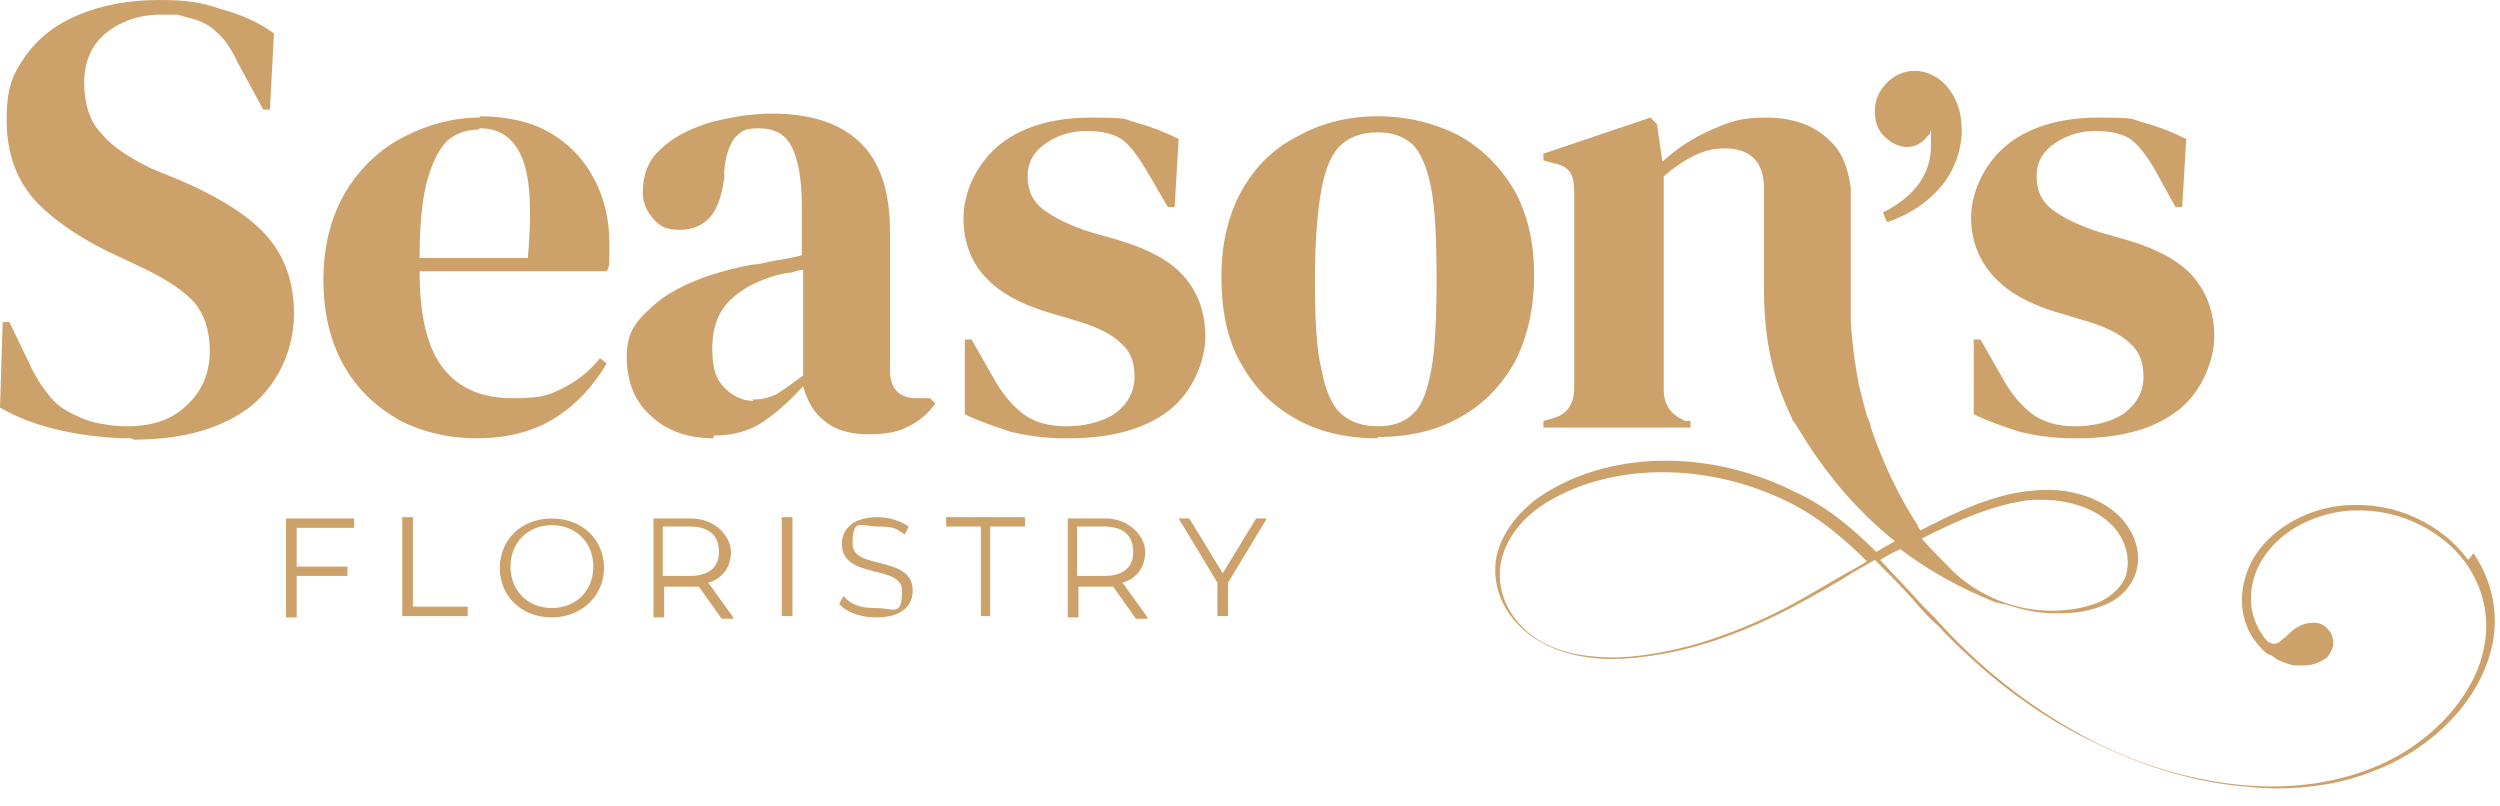
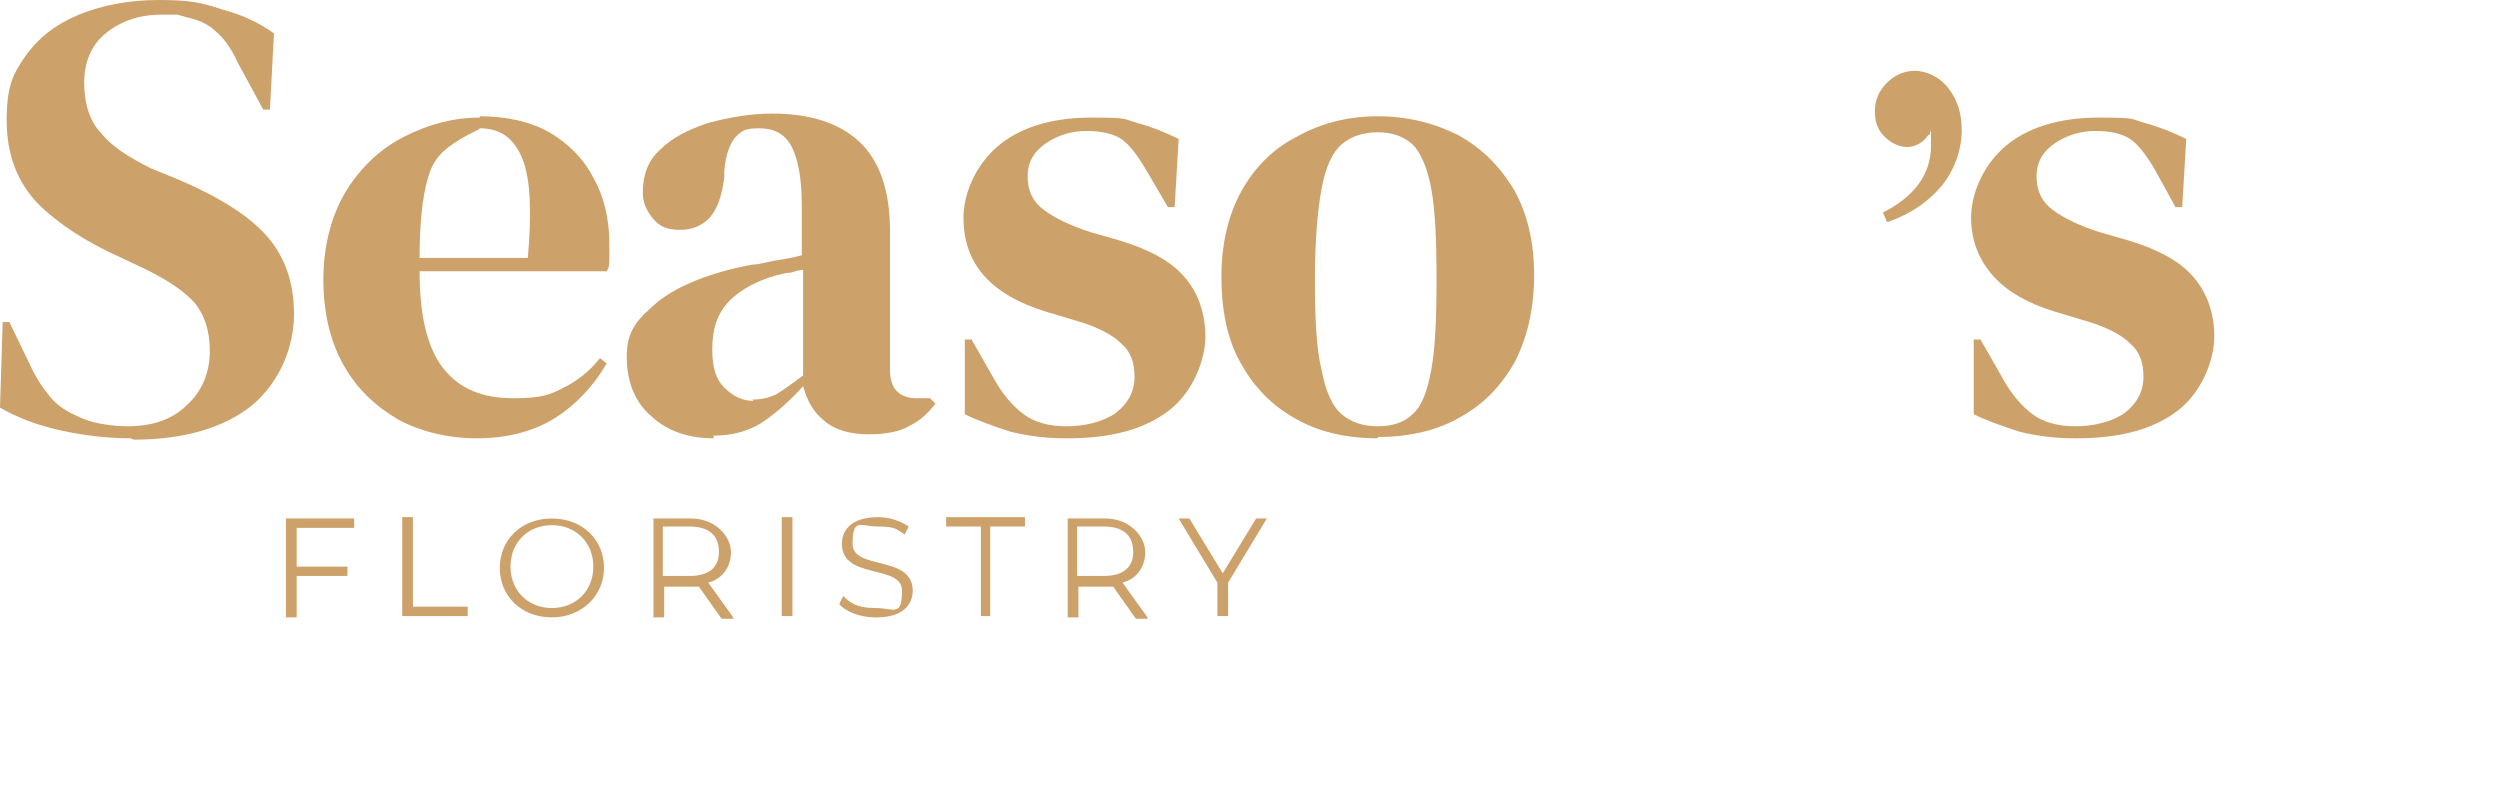
<svg xmlns="http://www.w3.org/2000/svg" fill="none" viewBox="0 0 124 40" height="40" width="124">
  <path fill="#CDA16A" d="M6.496 21.74C5.369 21.74 4.176 21.608 2.983 21.343C1.79 21.078 0.795 20.68 0 20.216L0.133 15.974H0.464L1.458 18.029C1.723 18.625 2.055 19.155 2.386 19.553C2.718 20.017 3.182 20.349 3.778 20.614C4.176 20.812 4.573 20.945 4.971 21.011C5.369 21.078 5.767 21.144 6.297 21.144C7.556 21.144 8.55 20.812 9.279 20.083C10.009 19.421 10.406 18.493 10.406 17.432C10.406 16.372 10.141 15.643 9.677 15.046C9.147 14.449 8.352 13.919 7.291 13.389L6.032 12.792C4.242 11.997 2.85 11.069 1.856 10.075C0.862 9.014 0.331 7.689 0.331 5.965C0.331 4.242 0.663 3.646 1.259 2.784C1.922 1.856 2.784 1.193 3.911 0.729C5.037 0.265 6.363 0 7.888 0C9.412 0 10.009 0.133 11.003 0.464C11.997 0.729 12.859 1.127 13.588 1.657L13.389 5.435H13.057L11.798 3.115C11.467 2.386 11.069 1.856 10.738 1.591C10.406 1.259 10.009 1.061 9.545 0.928C9.279 0.862 9.014 0.795 8.815 0.729C8.617 0.729 8.285 0.729 7.954 0.729C6.893 0.729 5.965 1.061 5.236 1.657C4.507 2.254 4.176 3.115 4.176 4.109C4.176 5.104 4.441 6.032 5.037 6.628C5.568 7.291 6.429 7.821 7.49 8.352L8.948 8.948C10.937 9.81 12.395 10.738 13.256 11.732C14.118 12.726 14.582 13.986 14.582 15.576C14.582 17.167 13.919 18.89 12.527 20.083C11.135 21.21 9.147 21.807 6.628 21.807L6.496 21.74Z" clip-rule="evenodd" fill-rule="evenodd" />
-   <path fill="#CDA16A" d="M23.729 6.429C23.132 6.429 22.602 6.628 22.204 6.96C21.807 7.357 21.475 7.954 21.21 8.882C20.945 9.81 20.812 11.135 20.812 12.792H26.181C26.38 10.539 26.314 8.882 25.916 7.888C25.518 6.893 24.856 6.363 23.795 6.363L23.729 6.429ZM23.795 5.767C25.121 5.767 26.314 6.032 27.242 6.562C28.17 7.092 28.965 7.888 29.429 8.815C29.959 9.743 30.224 10.87 30.224 12.063C30.224 13.256 30.224 12.527 30.224 12.792C30.224 13.057 30.224 13.256 30.092 13.455H20.812C20.812 15.709 21.21 17.299 22.006 18.294C22.801 19.288 23.928 19.752 25.452 19.752C26.977 19.752 27.308 19.553 27.971 19.222C28.634 18.89 29.23 18.426 29.761 17.764L30.092 18.029C29.429 19.155 28.567 20.083 27.507 20.746C26.447 21.409 25.121 21.74 23.663 21.74C22.204 21.74 20.879 21.409 19.752 20.812C18.625 20.15 17.697 19.288 17.034 18.095C16.372 16.902 16.04 15.51 16.04 13.853C16.04 12.196 16.438 10.671 17.167 9.478C17.896 8.285 18.89 7.357 20.083 6.761C21.276 6.164 22.47 5.833 23.795 5.833V5.767Z" clip-rule="evenodd" fill-rule="evenodd" />
+   <path fill="#CDA16A" d="M23.729 6.429C21.807 7.357 21.475 7.954 21.21 8.882C20.945 9.81 20.812 11.135 20.812 12.792H26.181C26.38 10.539 26.314 8.882 25.916 7.888C25.518 6.893 24.856 6.363 23.795 6.363L23.729 6.429ZM23.795 5.767C25.121 5.767 26.314 6.032 27.242 6.562C28.17 7.092 28.965 7.888 29.429 8.815C29.959 9.743 30.224 10.87 30.224 12.063C30.224 13.256 30.224 12.527 30.224 12.792C30.224 13.057 30.224 13.256 30.092 13.455H20.812C20.812 15.709 21.21 17.299 22.006 18.294C22.801 19.288 23.928 19.752 25.452 19.752C26.977 19.752 27.308 19.553 27.971 19.222C28.634 18.89 29.23 18.426 29.761 17.764L30.092 18.029C29.429 19.155 28.567 20.083 27.507 20.746C26.447 21.409 25.121 21.74 23.663 21.74C22.204 21.74 20.879 21.409 19.752 20.812C18.625 20.15 17.697 19.288 17.034 18.095C16.372 16.902 16.04 15.51 16.04 13.853C16.04 12.196 16.438 10.671 17.167 9.478C17.896 8.285 18.89 7.357 20.083 6.761C21.276 6.164 22.47 5.833 23.795 5.833V5.767Z" clip-rule="evenodd" fill-rule="evenodd" />
  <path fill="#CDA16A" d="M37.317 19.818C37.714 19.818 38.112 19.752 38.51 19.553C38.841 19.354 39.305 19.023 39.835 18.625V13.389C39.636 13.389 39.438 13.455 39.239 13.521C39.04 13.521 38.775 13.588 38.51 13.654C37.582 13.919 36.786 14.317 36.19 14.913C35.593 15.51 35.328 16.305 35.328 17.3C35.328 18.294 35.527 18.824 35.925 19.222C36.322 19.619 36.786 19.885 37.383 19.885L37.317 19.818ZM35.395 21.74C34.201 21.74 33.141 21.409 32.346 20.68C31.55 20.017 31.086 19.023 31.086 17.697C31.086 16.372 31.616 15.841 32.611 14.98C33.605 14.184 35.196 13.521 37.317 13.124C37.648 13.124 38.046 12.991 38.444 12.925C38.841 12.859 39.305 12.792 39.769 12.66V10.207C39.769 8.815 39.57 7.821 39.239 7.225C38.907 6.628 38.377 6.363 37.648 6.363C36.919 6.363 36.786 6.496 36.455 6.827C36.19 7.158 35.991 7.689 35.925 8.484V8.815C35.792 9.743 35.593 10.34 35.196 10.804C34.798 11.202 34.334 11.4 33.737 11.4C33.141 11.4 32.743 11.268 32.412 10.87C32.08 10.473 31.882 10.075 31.882 9.545C31.882 8.683 32.147 7.954 32.743 7.424C33.34 6.827 34.135 6.429 35.129 6.098C36.124 5.833 37.184 5.634 38.311 5.634C40.167 5.634 41.625 6.098 42.619 7.026C43.613 7.954 44.144 9.412 44.144 11.467V18.36C44.144 19.288 44.608 19.752 45.469 19.752H46.132L46.397 20.017C46 20.547 45.602 20.879 45.072 21.144C44.608 21.409 43.945 21.542 43.083 21.542C42.221 21.542 41.426 21.343 40.896 20.879C40.366 20.481 40.034 19.884 39.835 19.155C39.239 19.818 38.576 20.415 37.913 20.879C37.25 21.343 36.389 21.608 35.395 21.608V21.74Z" clip-rule="evenodd" fill-rule="evenodd" />
  <path fill="#CDA16A" d="M52.827 21.74C51.832 21.74 50.904 21.608 50.109 21.409C49.314 21.144 48.518 20.879 47.855 20.547V16.836H48.187L49.247 18.692C49.711 19.553 50.242 20.15 50.772 20.547C51.302 20.945 52.031 21.144 52.893 21.144C53.755 21.144 54.682 20.945 55.345 20.481C55.942 20.017 56.273 19.421 56.273 18.692C56.273 17.962 56.074 17.432 55.611 17.034C55.147 16.57 54.351 16.173 53.158 15.841L51.832 15.444C50.573 15.046 49.579 14.516 48.85 13.72C48.121 12.925 47.789 11.931 47.789 10.804C47.789 9.677 48.319 8.285 49.446 7.291C50.507 6.363 52.097 5.833 54.086 5.833C56.074 5.833 55.677 5.899 56.406 6.098C57.135 6.297 57.798 6.562 58.461 6.893L58.262 10.274H57.93L56.803 8.352C56.406 7.689 56.008 7.158 55.611 6.893C55.213 6.628 54.616 6.496 53.887 6.496C53.158 6.496 52.495 6.694 51.899 7.092C51.302 7.49 50.971 8.02 50.971 8.749C50.971 9.478 51.236 10.009 51.766 10.406C52.296 10.804 53.092 11.202 54.152 11.533L55.544 11.931C57.069 12.395 58.129 12.991 58.792 13.787C59.455 14.582 59.786 15.576 59.786 16.703C59.786 17.83 59.19 19.421 57.997 20.349C56.803 21.276 55.147 21.74 52.959 21.74H52.827Z" clip-rule="evenodd" fill-rule="evenodd" />
  <path fill="#CDA16A" d="M68.337 21.144C69.066 21.144 69.662 20.945 70.06 20.547C70.524 20.15 70.789 19.421 70.988 18.36C71.187 17.299 71.253 15.775 71.253 13.853C71.253 11.931 71.187 10.406 70.988 9.346C70.789 8.285 70.458 7.556 70.06 7.158C69.596 6.761 69.066 6.562 68.337 6.562C67.608 6.562 67.011 6.761 66.547 7.158C66.083 7.556 65.752 8.285 65.553 9.346C65.354 10.406 65.221 11.931 65.221 13.853C65.221 15.775 65.288 17.299 65.553 18.36C65.752 19.421 66.083 20.15 66.547 20.547C67.011 20.945 67.608 21.144 68.337 21.144ZM68.337 21.74C66.746 21.74 65.354 21.409 64.227 20.746C63.034 20.083 62.172 19.155 61.51 17.962C60.847 16.769 60.582 15.311 60.582 13.72C60.582 12.13 60.913 10.671 61.576 9.478C62.239 8.285 63.167 7.357 64.36 6.761C65.553 6.098 66.878 5.767 68.337 5.767C69.795 5.767 71.12 6.098 72.314 6.694C73.507 7.357 74.368 8.219 75.097 9.412C75.76 10.605 76.092 11.997 76.092 13.654C76.092 15.311 75.76 16.703 75.164 17.896C74.501 19.089 73.639 20.017 72.446 20.68C71.319 21.343 69.927 21.674 68.337 21.674V21.74Z" clip-rule="evenodd" fill-rule="evenodd" />
  <path fill="#CDA16A" d="M102.869 21.74C101.875 21.74 100.947 21.608 100.152 21.409C99.356 21.144 98.561 20.879 97.898 20.547V16.836H98.23L99.29 18.692C99.754 19.553 100.284 20.15 100.815 20.547C101.345 20.945 102.074 21.144 102.936 21.144C103.797 21.144 104.725 20.945 105.388 20.481C105.985 20.017 106.316 19.421 106.316 18.692C106.316 17.962 106.117 17.432 105.653 17.034C105.189 16.57 104.394 16.173 103.201 15.841L101.875 15.444C100.616 15.046 99.622 14.516 98.892 13.72C98.163 12.925 97.766 11.931 97.766 10.804C97.766 9.677 98.296 8.285 99.423 7.291C100.483 6.363 102.074 5.833 104.062 5.833C106.051 5.833 105.653 5.899 106.382 6.098C107.111 6.297 107.774 6.562 108.437 6.893L108.238 10.274H107.907L106.846 8.352C106.449 7.689 106.051 7.158 105.653 6.893C105.256 6.628 104.659 6.496 103.93 6.496C103.201 6.496 102.538 6.694 101.941 7.092C101.345 7.49 101.014 8.02 101.014 8.749C101.014 9.478 101.279 10.009 101.809 10.406C102.339 10.804 103.135 11.202 104.195 11.533L105.587 11.931C107.111 12.395 108.172 12.991 108.835 13.787C109.498 14.582 109.829 15.576 109.829 16.703C109.829 17.83 109.232 19.421 108.039 20.349C106.846 21.276 105.189 21.74 103.002 21.74H102.869Z" clip-rule="evenodd" fill-rule="evenodd" />
-   <path fill="#CDA16A" d="M91.8 28.302C90.74 28.899 89.679 29.562 88.552 30.158C85.57 31.683 82.852 32.478 80.267 32.611C79.141 32.611 77.55 32.544 76.224 31.683C74.7 30.689 74.037 28.965 74.567 27.441C74.898 26.446 75.694 25.518 76.821 24.856C80.068 22.933 84.775 22.933 88.751 24.922C90.21 25.651 91.469 26.712 92.596 27.838C92.331 28.037 91.999 28.17 91.734 28.369L91.8 28.302ZM100.815 24.789C100.947 24.789 101.146 24.789 101.279 24.789C102.936 24.789 104.792 25.452 105.388 27.043C105.587 27.64 105.587 28.236 105.388 28.7C105.123 29.23 104.659 29.628 104.062 29.893C103.201 30.224 102.339 30.291 101.743 30.291C99.953 30.291 98.163 29.562 96.904 28.369C96.374 27.838 95.844 27.308 95.313 26.712C97.037 25.85 98.892 24.988 100.815 24.789ZM122.423 27.772C121.097 25.983 118.843 24.922 116.523 25.055C116.523 25.055 116.457 25.055 116.391 25.055C114.535 25.187 112.812 26.115 111.884 27.507C111.155 28.634 110.889 30.224 111.685 31.55C111.817 31.749 112.016 32.014 112.215 32.213C112.281 32.279 112.414 32.412 112.547 32.478C112.547 32.478 112.547 32.478 112.613 32.478C112.745 32.544 112.878 32.677 113.011 32.743C113.342 32.876 113.607 33.008 113.938 33.008C114.071 33.008 114.137 33.008 114.27 33.008C114.668 33.008 114.999 32.876 115.33 32.677C115.33 32.677 115.463 32.611 115.463 32.544C115.596 32.412 115.662 32.213 115.728 32.014C115.728 31.749 115.728 31.55 115.529 31.285C115.33 31.02 115.065 30.887 114.8 30.887C114.469 30.887 114.204 30.954 113.872 31.152C113.673 31.285 113.541 31.418 113.408 31.55C113.276 31.683 113.143 31.749 113.011 31.881C112.812 31.948 112.679 31.948 112.613 31.881C112.613 31.881 112.547 31.882 112.48 31.815C112.414 31.749 112.281 31.616 112.215 31.484C111.353 30.291 111.552 28.7 112.281 27.64C113.143 26.314 114.8 25.452 116.59 25.32C116.789 25.32 117.054 25.32 117.253 25.32C119.241 25.386 121.163 26.38 122.29 27.905C123.417 29.495 123.616 31.351 122.887 33.207C122.025 35.328 119.97 37.25 117.451 38.178C115.529 38.907 113.276 39.173 110.89 38.907C108.503 38.642 106.051 37.913 103.731 36.72C101.08 35.328 98.561 33.472 96.308 31.02C95.91 30.556 95.446 30.158 95.048 29.694C94.452 29.031 93.855 28.435 93.258 27.772C93.59 27.573 93.921 27.374 94.253 27.242C95.578 28.236 97.169 29.164 99.025 29.893C99.091 29.893 99.158 29.893 99.29 29.959C99.29 29.959 99.356 29.959 99.423 29.959C100.218 30.224 101.08 30.423 101.875 30.423C102.472 30.423 103.4 30.423 104.328 30.026C105.057 29.761 105.587 29.23 105.852 28.634C106.117 28.037 106.117 27.374 105.852 26.712C105.123 24.856 102.803 24.127 100.947 24.325C98.959 24.458 97.037 25.386 95.247 26.314C95.247 26.248 95.114 26.181 95.114 26.049C94.12 24.524 93.391 22.933 92.795 21.21C92.795 21.011 92.662 20.812 92.596 20.614C92.463 20.15 92.331 19.619 92.198 19.089C91.999 18.029 91.867 17.034 91.8 15.974V10.34C91.8 10.075 91.8 9.81 91.8 9.545V9.346C91.668 8.285 91.336 7.49 90.74 6.96C90.011 6.23 88.95 5.833 87.625 5.833C86.299 5.833 85.835 6.032 84.907 6.429C83.979 6.827 83.184 7.357 82.455 8.02L82.189 6.164L81.858 5.833L76.555 7.622V7.954L77.019 8.086C77.417 8.153 77.682 8.285 77.881 8.55C78.014 8.749 78.08 9.081 78.08 9.545V19.222C78.08 20.017 77.749 20.547 77.019 20.746L76.555 20.879V21.21H83.847V20.879H83.581C82.852 20.547 82.521 20.083 82.521 19.288V8.749C83.581 7.821 84.576 7.357 85.504 7.357C86.829 7.357 87.492 8.02 87.492 9.346V11.268V11.931C87.492 11.931 87.492 11.997 87.492 12.063V13.256C87.492 13.389 87.492 13.588 87.492 13.72C87.492 13.919 87.492 14.184 87.492 14.383C87.492 15.974 87.691 17.631 88.221 19.155C88.42 19.686 88.619 20.216 88.884 20.746C88.884 20.879 89.016 20.945 89.083 21.078C89.282 21.409 89.547 21.807 89.746 22.138C90.674 23.53 91.999 25.253 93.988 26.844C93.656 27.043 93.391 27.175 93.06 27.374C91.867 26.181 90.607 25.121 89.016 24.392C84.907 22.337 80.135 22.337 76.754 24.392C75.628 25.055 74.766 26.049 74.368 27.109C73.772 28.766 74.501 30.622 76.158 31.683C77.285 32.412 78.743 32.743 80.4 32.677C82.985 32.544 85.769 31.749 88.818 30.158C89.944 29.562 91.005 28.965 92.066 28.302C92.397 28.104 92.662 27.971 92.993 27.772C93.656 28.435 94.253 29.031 94.849 29.694C95.247 30.158 95.645 30.622 96.109 31.02C98.428 33.472 100.947 35.395 103.665 36.72C106.051 37.913 108.503 38.709 110.956 38.974C111.619 39.04 112.215 39.106 112.878 39.106C114.601 39.106 116.258 38.841 117.717 38.245C120.235 37.317 122.423 35.328 123.284 33.075C124.08 31.152 123.814 29.098 122.688 27.441L122.423 27.772Z" clip-rule="evenodd" fill-rule="evenodd" />
  <path fill="#CDA16A" d="M93.59 11.003L93.391 10.539C94.982 9.743 95.777 8.617 95.777 7.225C95.777 5.833 95.777 6.827 95.645 6.694C95.38 7.092 94.982 7.291 94.584 7.291C94.186 7.291 93.789 7.092 93.457 6.761C93.126 6.429 92.993 6.032 92.993 5.501C92.993 4.971 93.192 4.507 93.59 4.109C93.988 3.712 94.452 3.513 94.982 3.513C95.512 3.513 96.175 3.778 96.639 4.375C97.103 4.971 97.302 5.634 97.302 6.496C97.302 7.357 96.97 8.418 96.308 9.213C95.645 10.009 94.783 10.605 93.656 11.003H93.59Z" clip-rule="evenodd" fill-rule="evenodd" />
  <path fill="#CDA16A" d="M62.835 25.717H62.305L60.648 28.435L58.991 25.717H58.461L60.383 28.899V30.556H60.913V28.899L62.835 25.717ZM54.749 28.567H53.423V26.115H54.749C55.743 26.115 56.207 26.579 56.207 27.374C56.207 28.17 55.677 28.567 54.749 28.567ZM56.87 30.556L55.677 28.899C56.406 28.7 56.803 28.104 56.803 27.374C56.803 26.645 56.074 25.717 54.815 25.717H52.959V30.622H53.489V29.098H54.815C54.948 29.098 55.08 29.098 55.213 29.098L56.34 30.689H56.936L56.87 30.556ZM48.585 30.556H49.115V26.115H50.838V25.651H46.928V26.115H48.651V30.556H48.585ZM43.481 30.622C44.74 30.622 45.27 30.026 45.27 29.297C45.27 27.507 42.288 28.302 42.288 26.977C42.288 25.651 42.685 26.115 43.547 26.115C44.409 26.115 44.475 26.248 44.873 26.513L45.072 26.115C44.674 25.85 44.144 25.651 43.547 25.651C42.288 25.651 41.758 26.248 41.758 26.977C41.758 28.766 44.74 27.971 44.74 29.297C44.74 30.622 44.343 30.158 43.415 30.158C42.487 30.158 42.155 29.893 41.824 29.562L41.625 29.959C41.956 30.357 42.685 30.622 43.415 30.622H43.481ZM38.775 30.556H39.305V25.651H38.775V30.556ZM34.201 28.567H32.876V26.115H34.201C35.196 26.115 35.66 26.579 35.66 27.374C35.66 28.17 35.129 28.567 34.201 28.567ZM36.322 30.556L35.129 28.899C35.858 28.7 36.256 28.104 36.256 27.374C36.256 26.645 35.527 25.717 34.268 25.717H32.412V30.622H32.942V29.098H34.268C34.4 29.098 34.533 29.098 34.665 29.098L35.792 30.689H36.389L36.322 30.556ZM27.374 30.158C26.181 30.158 25.32 29.297 25.32 28.104C25.32 26.91 26.181 26.049 27.374 26.049C28.567 26.049 29.429 26.91 29.429 28.104C29.429 29.297 28.567 30.158 27.374 30.158ZM27.374 30.622C28.833 30.622 29.959 29.562 29.959 28.17C29.959 26.778 28.899 25.717 27.374 25.717C25.85 25.717 24.789 26.778 24.789 28.17C24.789 29.562 25.85 30.622 27.374 30.622ZM19.951 30.556H23.199V30.092H20.481V25.651H19.951V30.556ZM17.565 26.181V25.717H14.184V30.622H14.715V28.567H17.233V28.104H14.715V26.181H17.565Z" clip-rule="evenodd" fill-rule="evenodd" />
</svg>